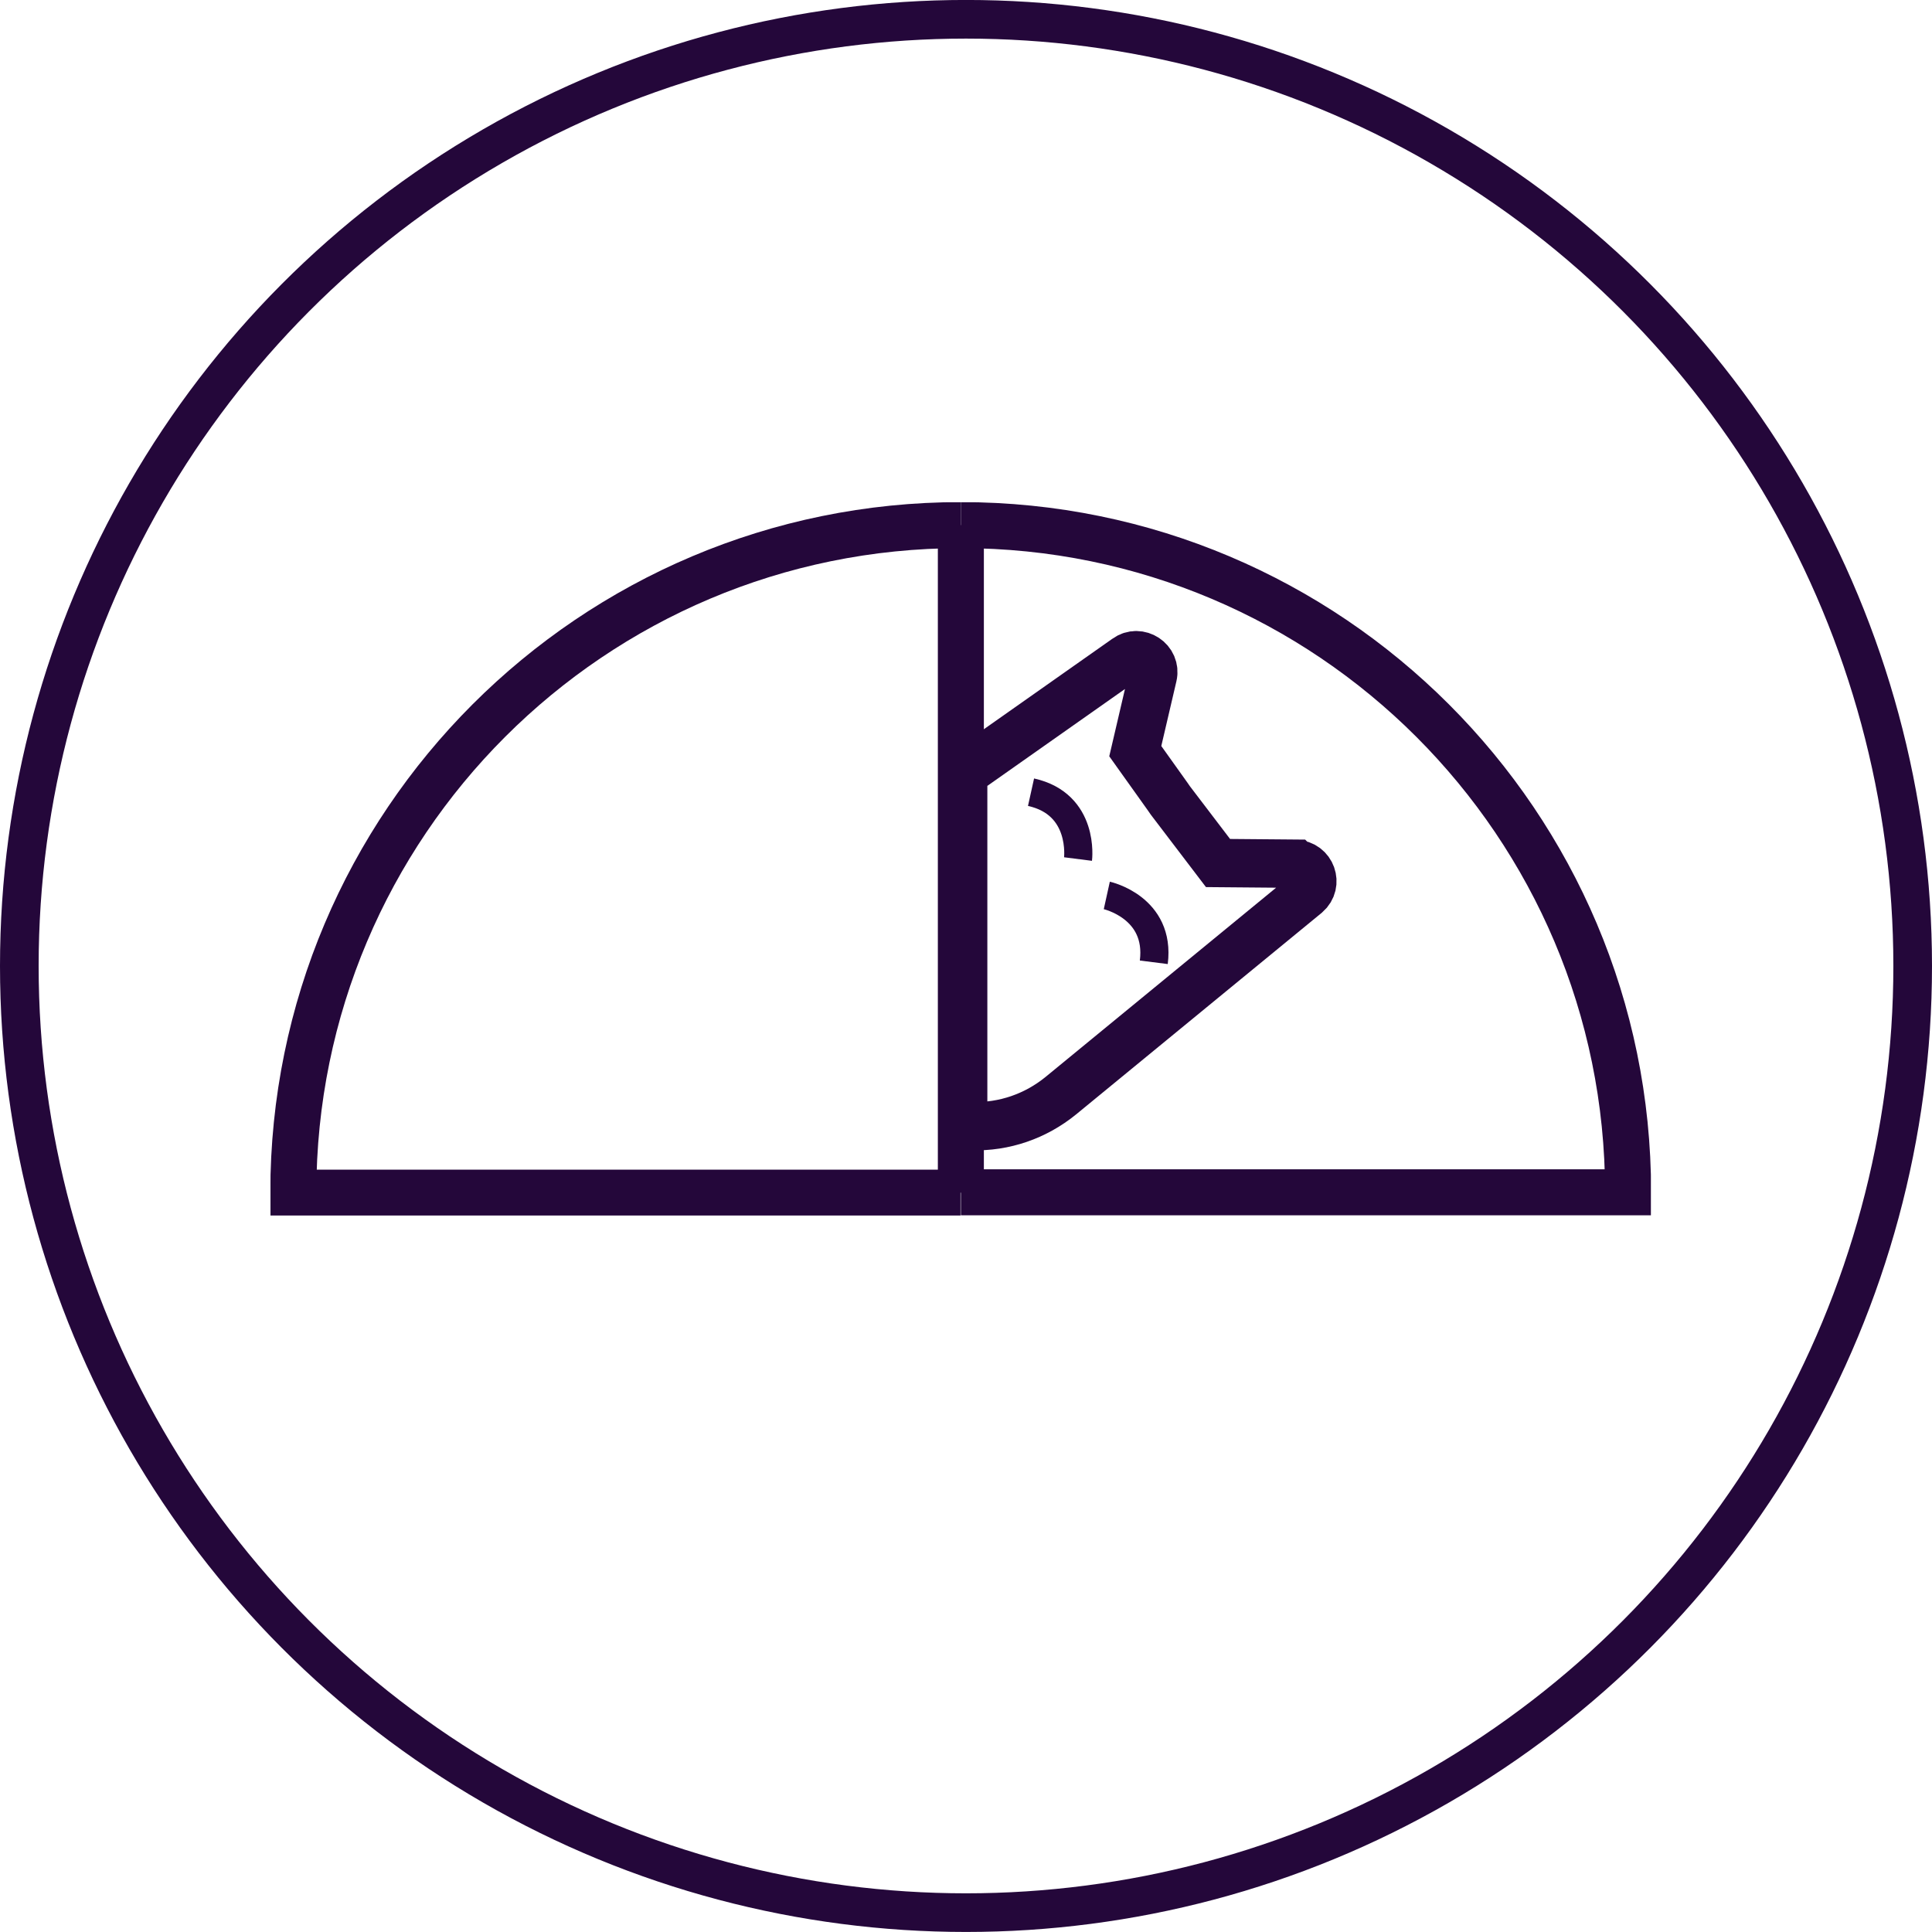
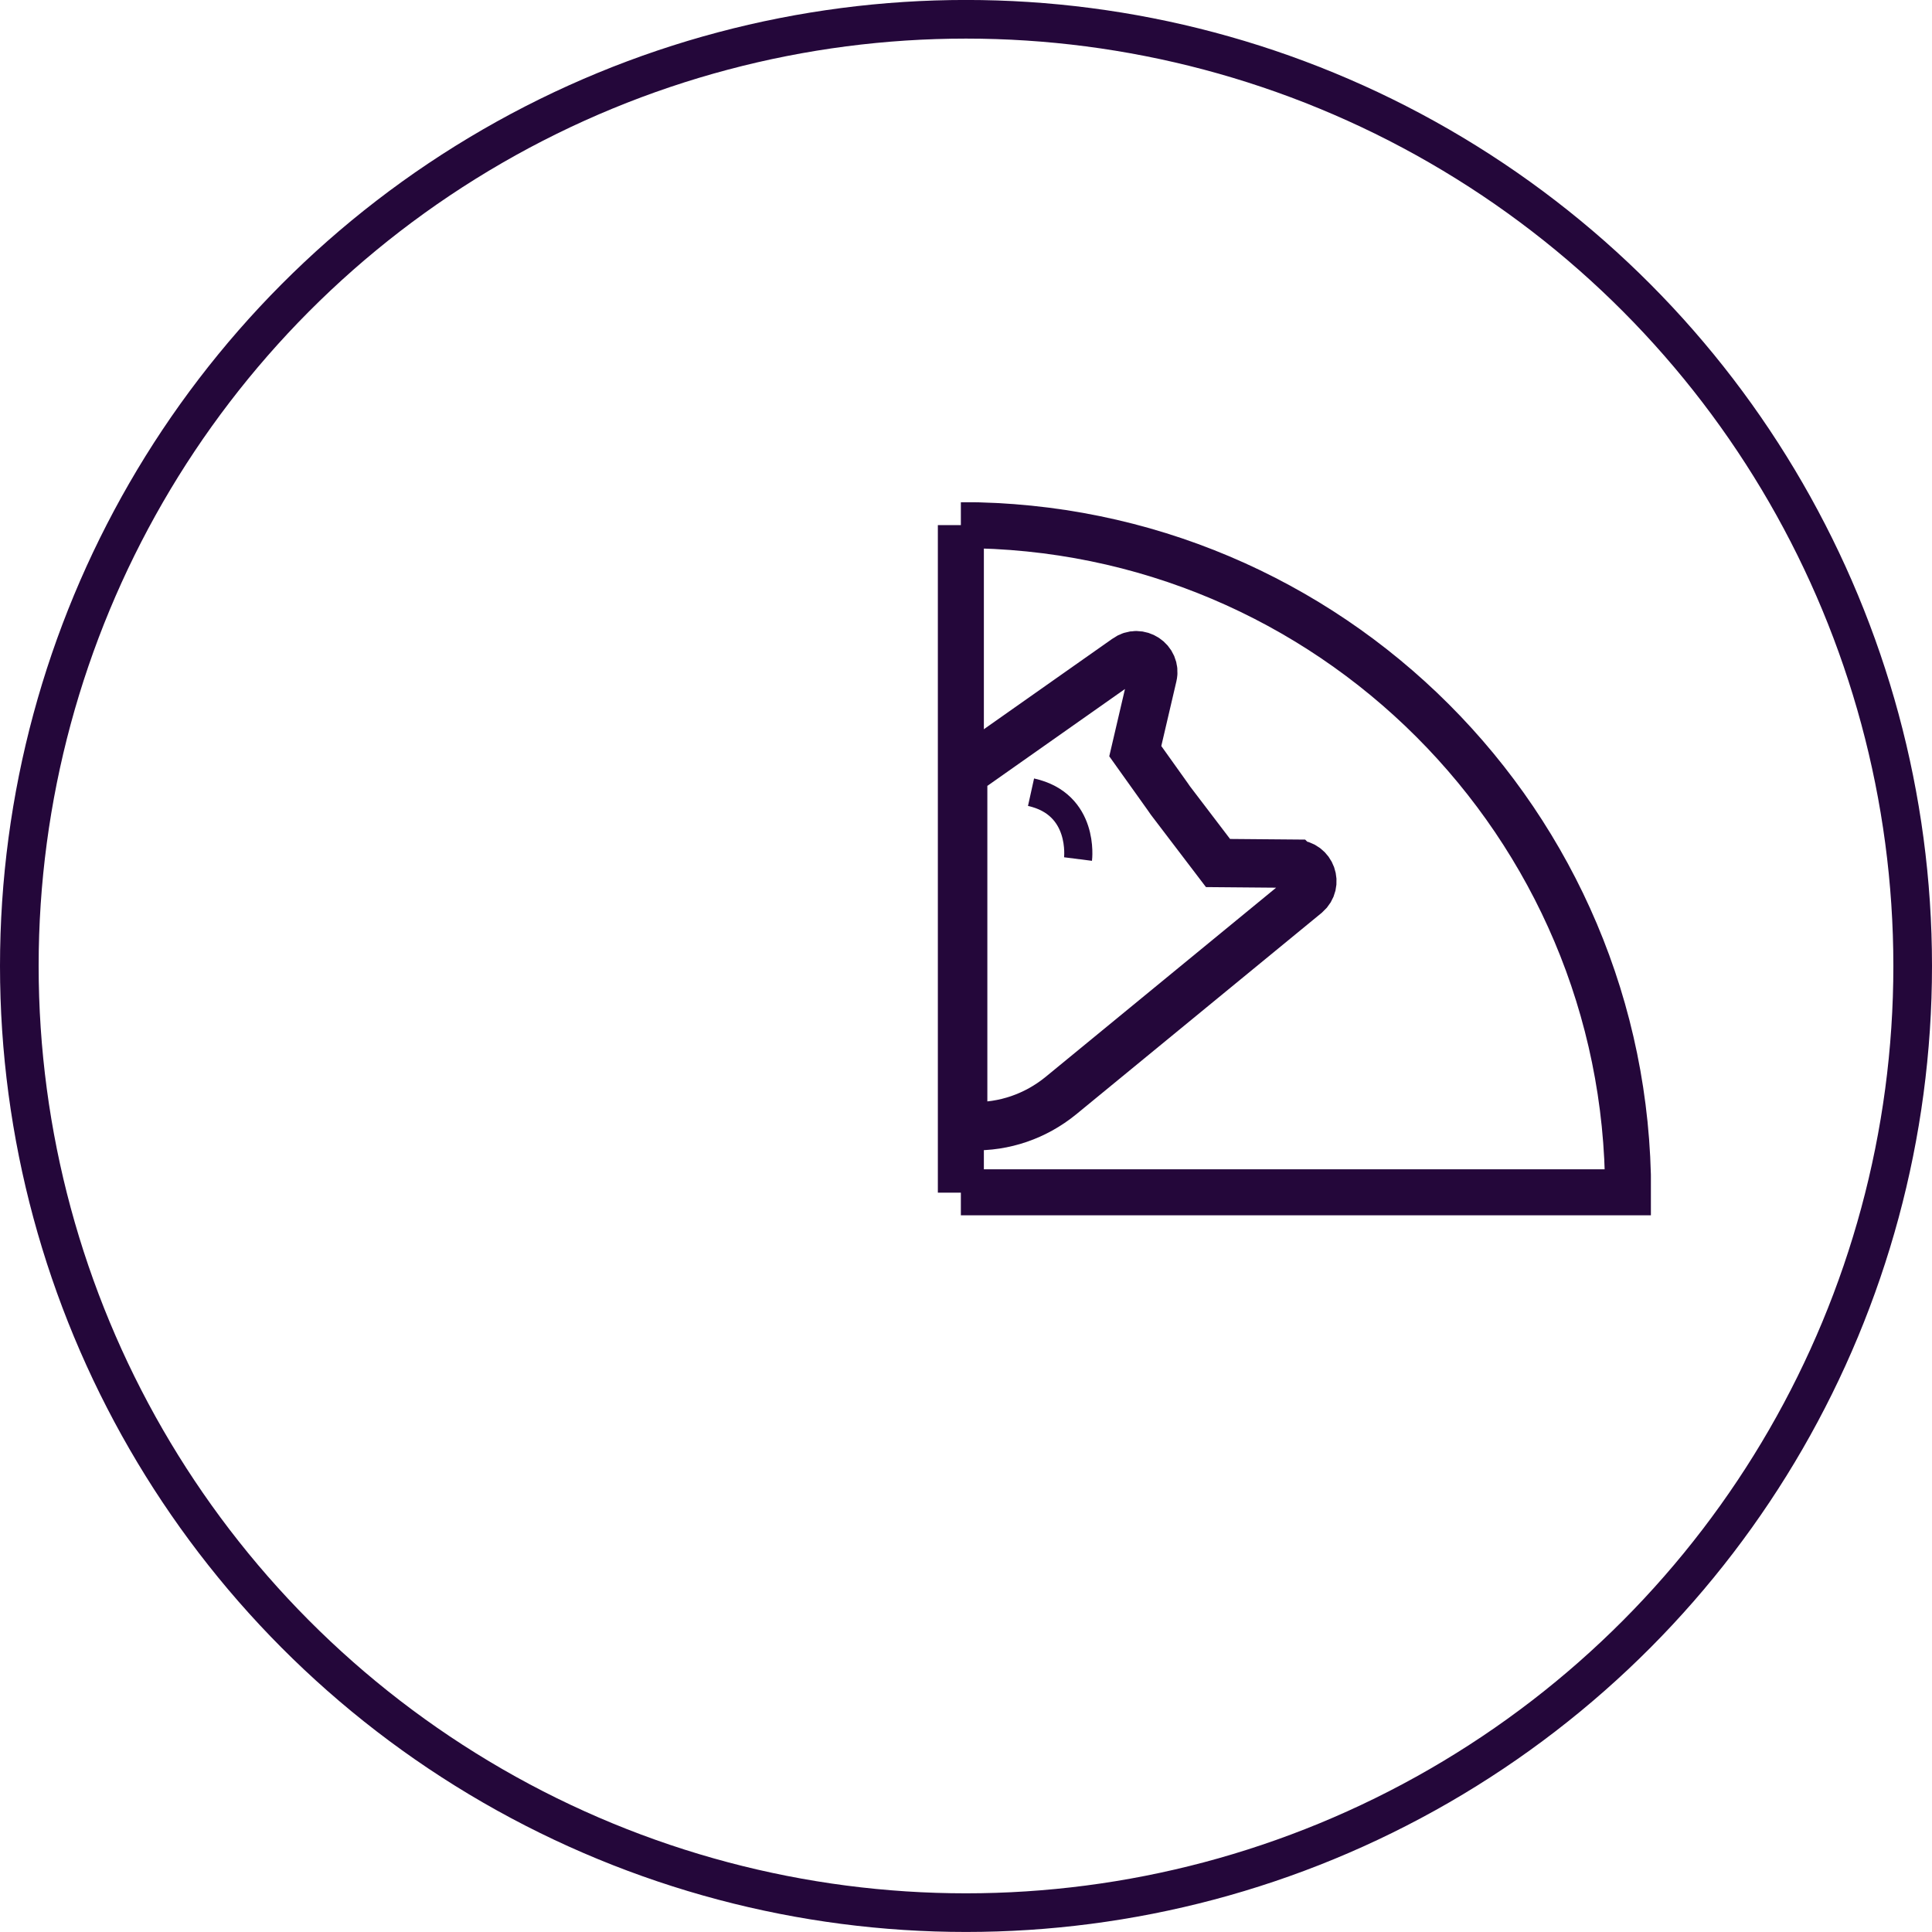
<svg xmlns="http://www.w3.org/2000/svg" width="50" height="50" viewBox="0 0 50 50" fill="none">
  <circle cx="25" cy="24.999" r="24.5" stroke="#24073A" />
  <g clip-path="url(#clip0_38_8)">
    <path d="M33.518 22.352L31.522 22.335L30.289 20.716L30.212 20.605L29.381 19.44L29.835 17.495C29.929 17.101 29.475 16.802 29.15 17.041L24.927 20.014V29.144H25.15C25.989 29.17 26.803 28.887 27.454 28.356L33.809 23.14C34.117 22.874 33.938 22.369 33.526 22.36L33.518 22.352Z" stroke="#24073A" stroke-width="1.251" stroke-miterlimit="10" />
    <path d="M26.683 20.502C28.079 20.811 27.899 22.232 27.899 22.232" stroke="#24073A" stroke-width="0.728" stroke-miterlimit="10" />
-     <path d="M29.86 24.904C30.04 23.482 28.644 23.174 28.644 23.174" stroke="#24073A" stroke-width="0.728" stroke-miterlimit="10" />
    <path d="M24.867 13.59C34.4 13.59 42.135 21.324 42.135 30.857H24.867" stroke="#24073A" stroke-width="1.191" stroke-miterlimit="10" />
-     <path d="M24.867 13.59C15.325 13.59 7.591 21.324 7.591 30.866H24.858" stroke="#24073A" stroke-width="1.191" stroke-miterlimit="10" />
    <path d="M24.867 13.59V30.866" stroke="#24073A" stroke-width="1.191" stroke-miterlimit="10" />
  </g>
  <defs>
    <clipPath id="clip0_38_8">
      <rect width="35.725" height="18.458" fill="white" transform="translate(7 12.999)" />
    </clipPath>
  </defs>
</svg>